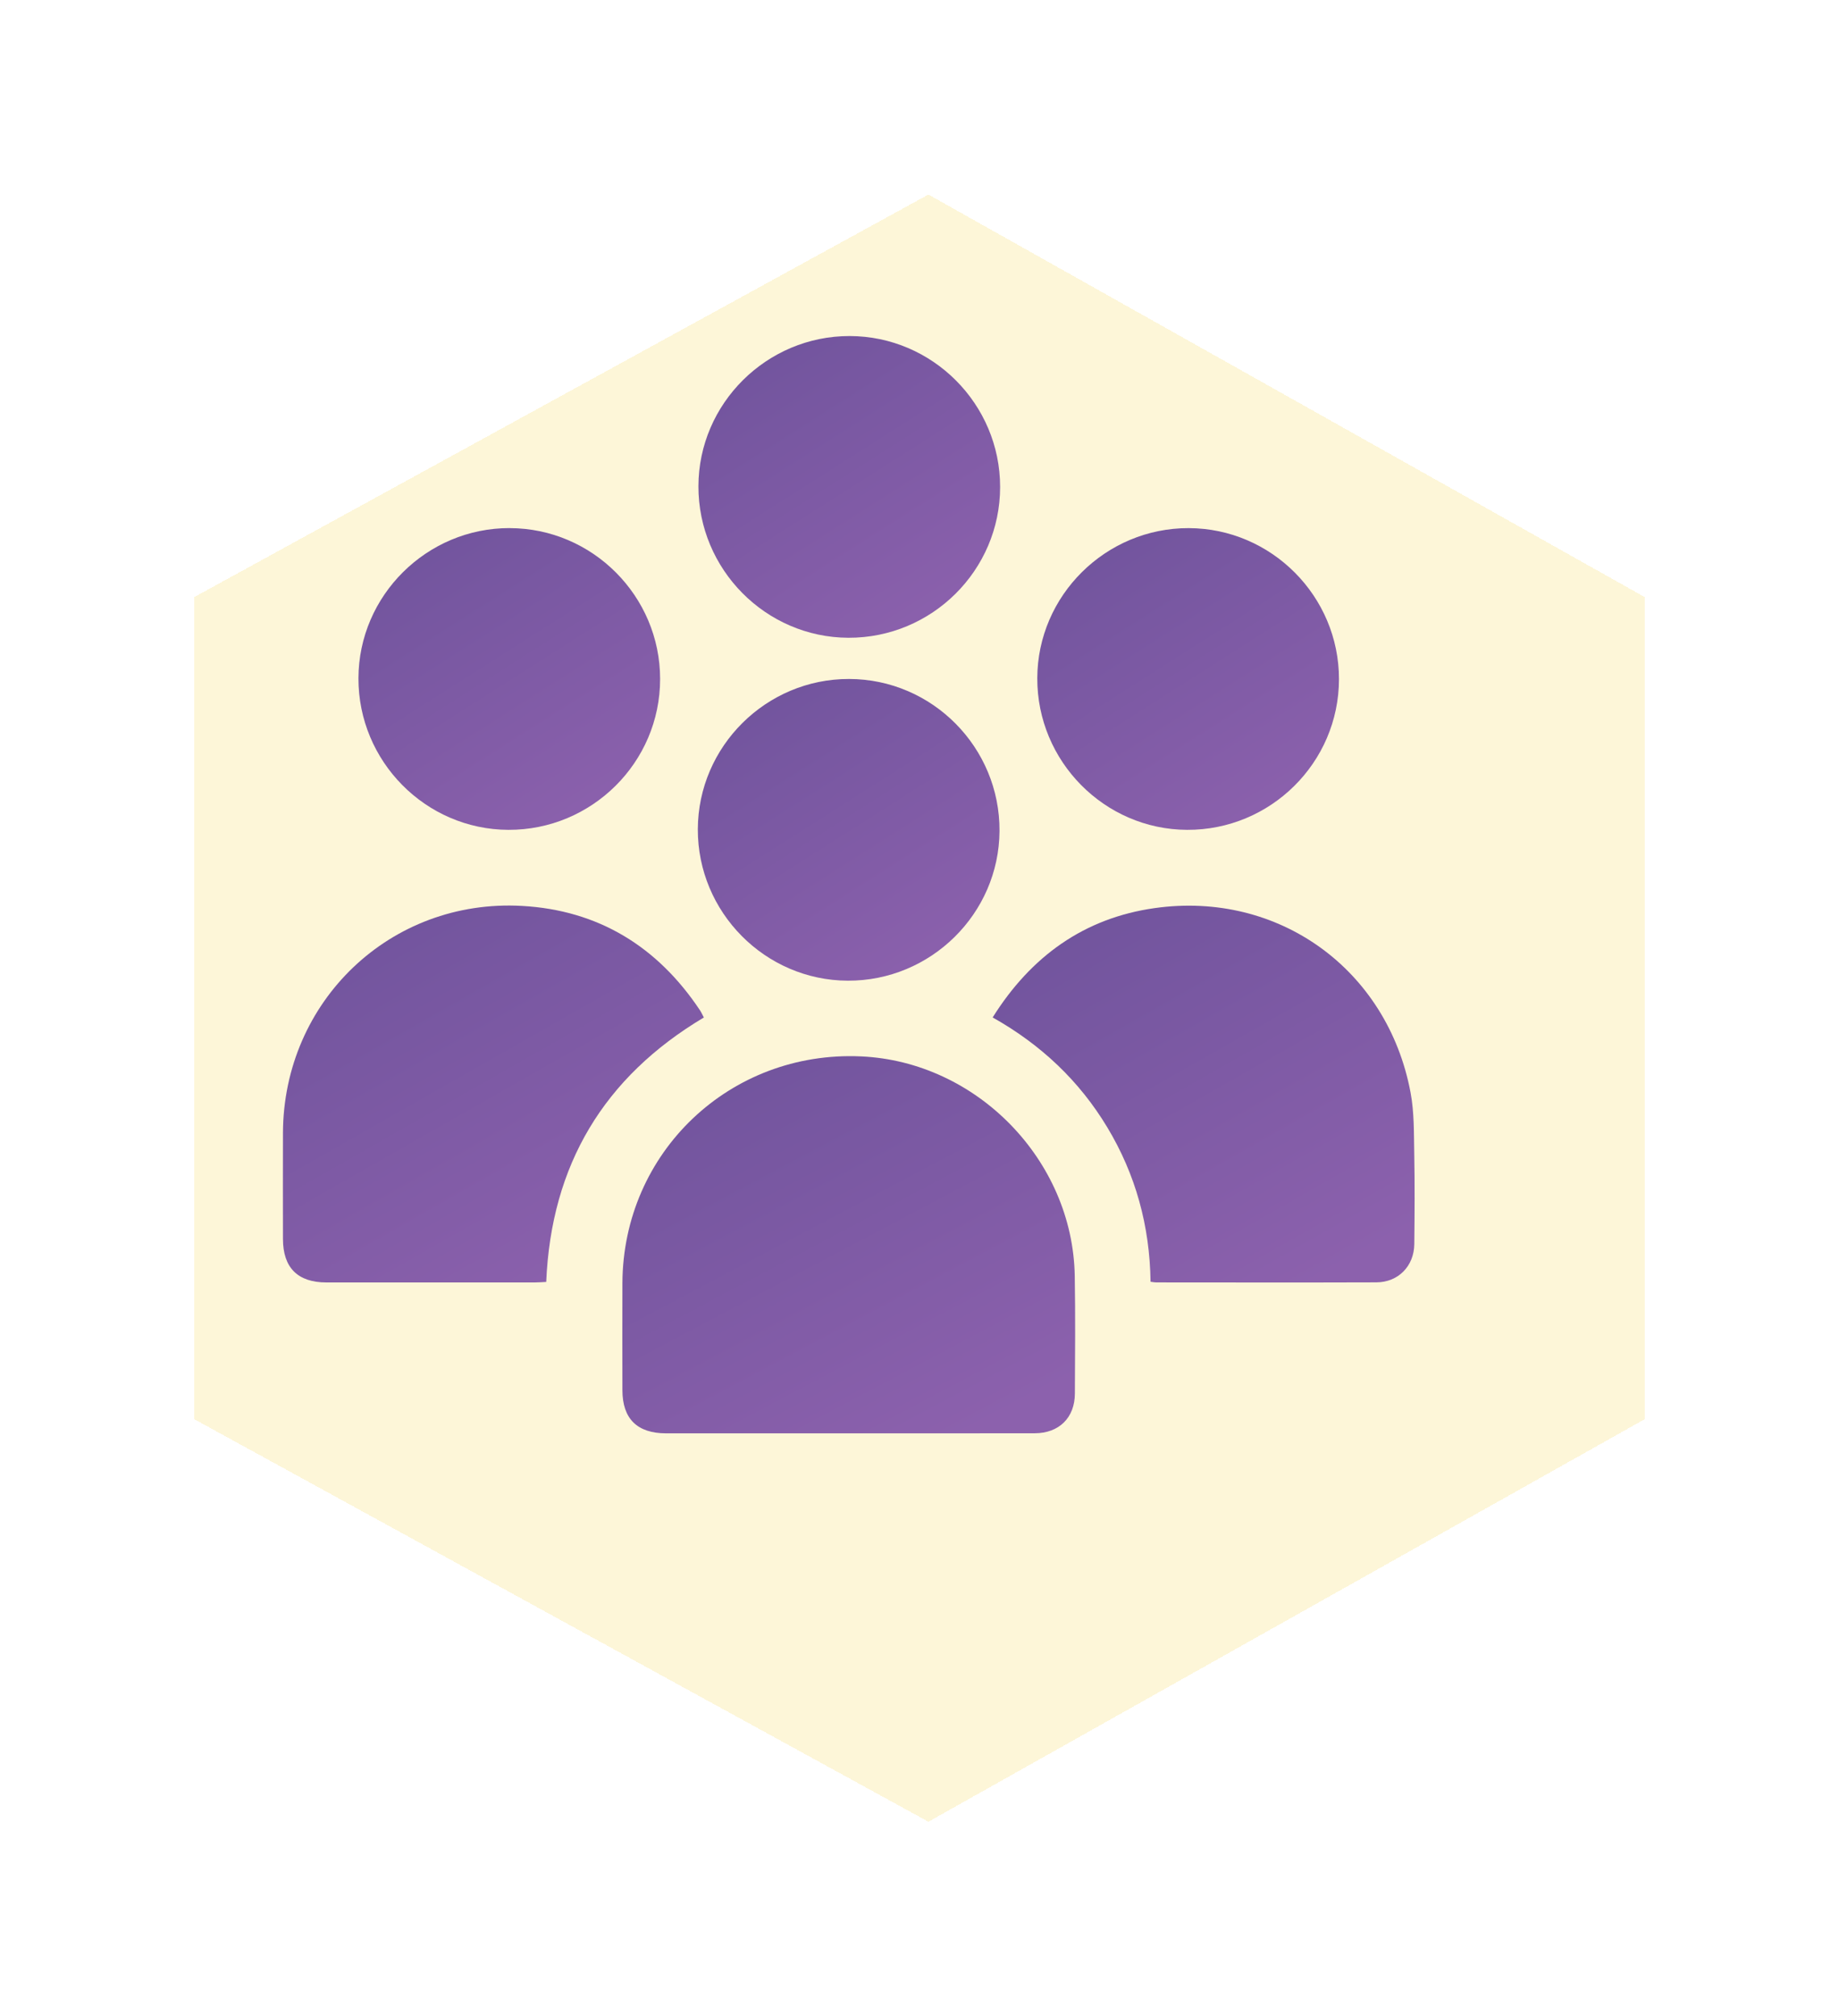
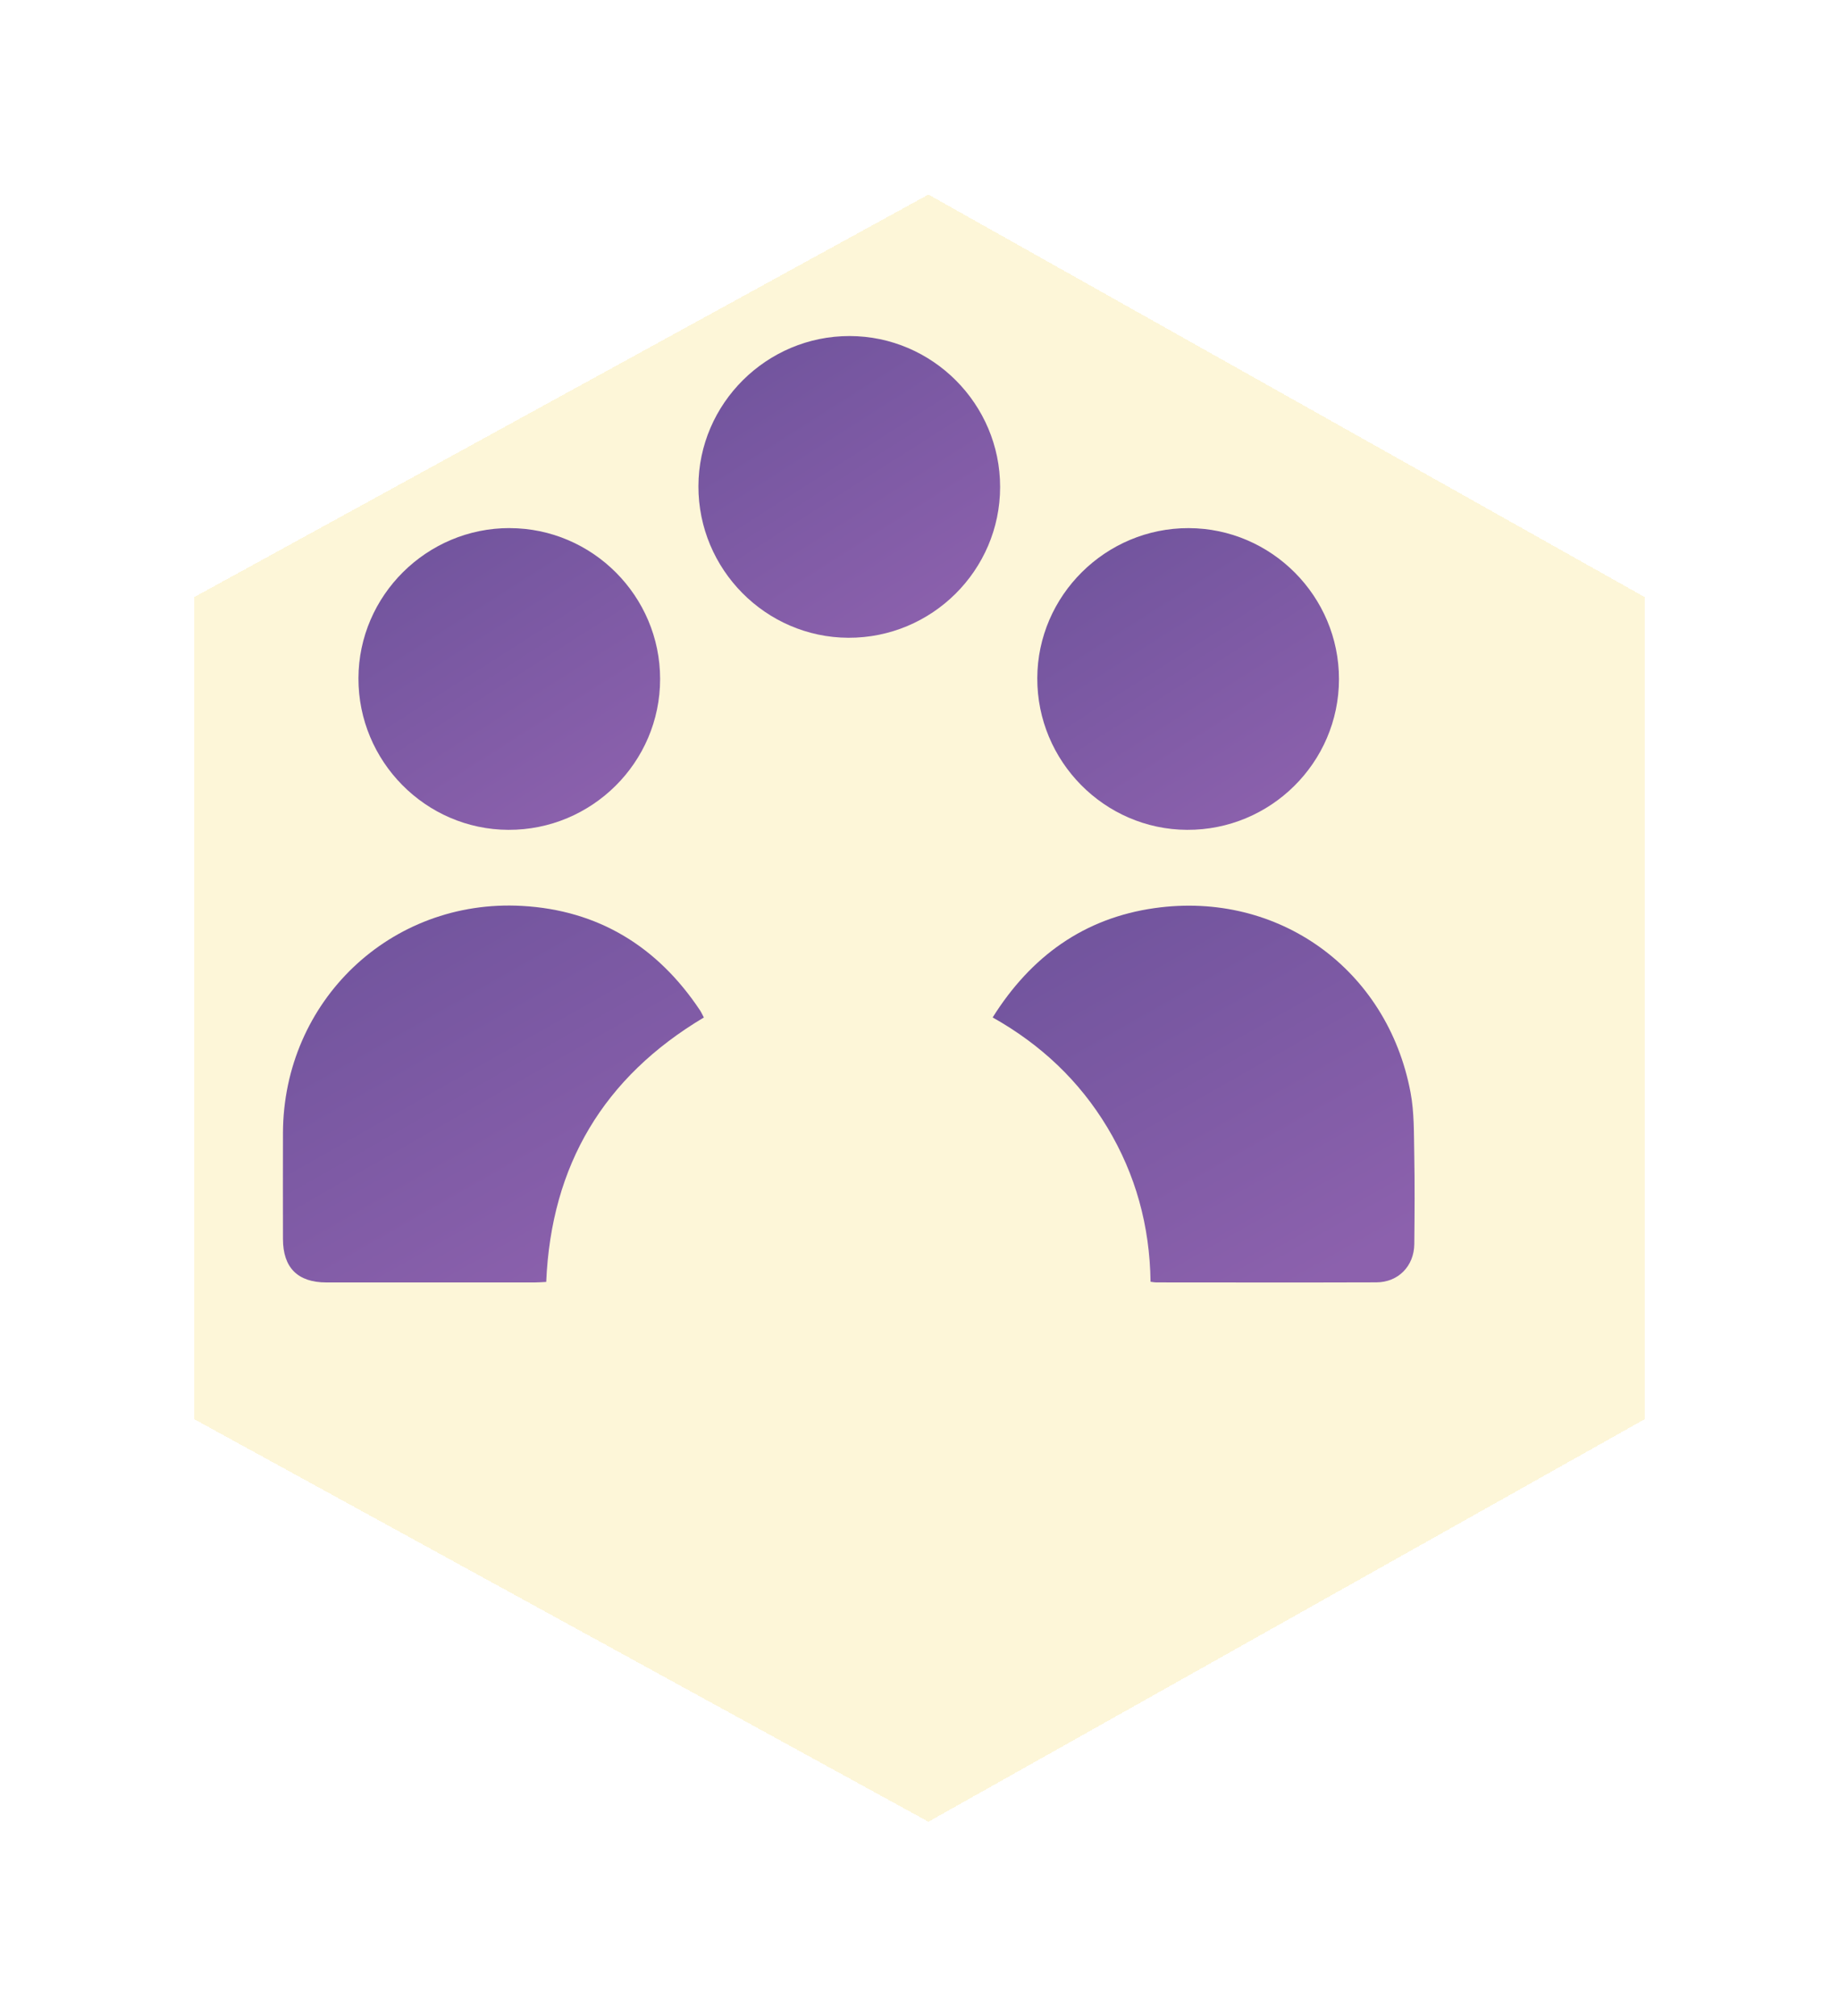
<svg xmlns="http://www.w3.org/2000/svg" width="104" height="114" viewBox="0 0 104 114" fill="none">
  <g filter="url(#filter0_d_166_3437)">
    <path d="M89 26.753L48.506 4L7 26.753V73.247L48.506 96L89 73.247V26.753Z" fill="#FBEAA3" fill-opacity="0.42" shape-rendering="crispEdges" />
  </g>
  <g clip-path="url(#clip0_166_3437)">
-     <path d="M47.997 81.04C44.556 81.04 41.116 81.04 37.675 81.04C36.034 81.04 35.202 80.219 35.199 78.601C35.197 76.58 35.19 74.561 35.199 72.541C35.234 65.144 41.291 59.395 48.692 59.728C55.234 60.022 60.668 65.587 60.78 72.138C60.817 74.357 60.798 76.577 60.787 78.797C60.78 80.157 59.892 81.034 58.517 81.036C55.01 81.043 51.503 81.038 47.995 81.04H47.997Z" fill="url(#paint0_linear_166_3437)" />
    <path d="M39.806 57.528C34.147 60.901 31.172 65.861 30.89 72.48C30.679 72.489 30.465 72.509 30.25 72.509C26.319 72.509 22.39 72.51 18.459 72.509C16.835 72.509 16.003 71.674 16.002 70.048C16 68.051 15.995 66.052 16.002 64.054C16.03 56.605 22.085 50.805 29.52 51.22C33.835 51.46 37.182 53.517 39.58 57.113C39.664 57.237 39.724 57.378 39.804 57.528H39.806Z" fill="url(#paint1_linear_166_3437)" />
    <path d="M65.067 72.473C65.022 69.304 64.223 66.406 62.623 63.744C61.034 61.104 58.859 59.055 56.137 57.526C58.307 54.067 61.312 51.905 65.305 51.343C72.311 50.356 78.464 54.814 79.77 61.768C79.982 62.892 79.956 64.063 79.979 65.215C80.011 66.924 80 68.633 79.982 70.342C79.968 71.587 79.074 72.5 77.837 72.504C73.685 72.518 69.534 72.509 65.382 72.507C65.296 72.507 65.213 72.489 65.067 72.471V72.473Z" fill="url(#paint2_linear_166_3437)" />
    <path d="M28.822 29.86C33.506 29.867 37.333 33.705 37.331 38.393C37.331 43.105 33.47 46.938 28.747 46.919C24.072 46.899 20.26 43.045 20.271 38.35C20.282 33.675 24.134 29.851 28.823 29.858L28.822 29.86Z" fill="url(#paint3_linear_166_3437)" />
    <path d="M48.049 19C52.733 19.007 56.561 22.846 56.559 27.533C56.559 32.245 52.697 36.078 47.974 36.059C43.299 36.039 39.487 32.185 39.498 27.49C39.507 22.817 43.36 18.993 48.049 19Z" fill="url(#paint4_linear_166_3437)" />
    <path d="M67.219 29.86C71.901 29.871 75.725 33.711 75.722 38.4C75.718 43.112 71.855 46.942 67.13 46.919C62.457 46.896 58.647 43.039 58.661 38.345C58.674 33.672 62.53 29.851 67.219 29.86Z" fill="url(#paint5_linear_166_3437)" />
-     <path d="M39.464 46.883C39.479 42.203 43.324 38.382 48.013 38.389C52.724 38.396 56.553 42.263 56.525 46.986C56.496 51.661 52.637 55.468 47.942 55.448C43.265 55.428 39.45 51.574 39.464 46.883Z" fill="url(#paint6_linear_166_3437)" />
  </g>
  <defs>
    <filter id="filter0_d_166_3437" x="0.3" y="0.3" width="103.4" height="113.4" filterUnits="userSpaceOnUse" color-interpolation-filters="sRGB">
      <feFlood flood-opacity="0" result="BackgroundImageFix" />
      <feColorMatrix in="SourceAlpha" type="matrix" values="0 0 0 0 0 0 0 0 0 0 0 0 0 0 0 0 0 0 127 0" result="hardAlpha" />
      <feOffset dx="4" dy="7" />
      <feGaussianBlur stdDeviation="5.35" />
      <feComposite in2="hardAlpha" operator="out" />
      <feColorMatrix type="matrix" values="0 0 0 0 0.368 0 0 0 0 0.238 0 0 0 0 0.61 0 0 0 0.09 0" />
      <feBlend mode="normal" in2="BackgroundImageFix" result="effect1_dropShadow_166_3437" />
      <feBlend mode="normal" in="SourceGraphic" in2="effect1_dropShadow_166_3437" result="shape" />
    </filter>
    <linearGradient id="paint0_linear_166_3437" x1="55.853" y1="80.56" x2="43.2" y2="56.663" gradientUnits="userSpaceOnUse">
      <stop stop-color="#8C61AD" />
      <stop offset="1" stop-color="#6F539C" />
    </linearGradient>
    <linearGradient id="paint1_linear_166_3437" x1="35.205" y1="72.03" x2="22.062" y2="48.934" gradientUnits="userSpaceOnUse">
      <stop stop-color="#8C61AD" />
      <stop offset="1" stop-color="#6F539C" />
    </linearGradient>
    <linearGradient id="paint2_linear_166_3437" x1="75.388" y1="72.032" x2="62.265" y2="48.914" gradientUnits="userSpaceOnUse">
      <stop stop-color="#8C61AD" />
      <stop offset="1" stop-color="#6F539C" />
    </linearGradient>
    <linearGradient id="paint3_linear_166_3437" x1="34.035" y1="46.535" x2="22.952" y2="29.103" gradientUnits="userSpaceOnUse">
      <stop stop-color="#8C61AD" />
      <stop offset="1" stop-color="#6F539C" />
    </linearGradient>
    <linearGradient id="paint4_linear_166_3437" x1="53.262" y1="35.675" x2="42.181" y2="18.244" gradientUnits="userSpaceOnUse">
      <stop stop-color="#8C61AD" />
      <stop offset="1" stop-color="#6F539C" />
    </linearGradient>
    <linearGradient id="paint5_linear_166_3437" x1="72.425" y1="46.535" x2="61.344" y2="29.104" gradientUnits="userSpaceOnUse">
      <stop stop-color="#8C61AD" />
      <stop offset="1" stop-color="#6F539C" />
    </linearGradient>
    <linearGradient id="paint6_linear_166_3437" x1="53.228" y1="55.064" x2="42.147" y2="37.633" gradientUnits="userSpaceOnUse">
      <stop stop-color="#8C61AD" />
      <stop offset="1" stop-color="#6F539C" />
    </linearGradient>
    <clipPath id="clip0_166_3437">
      <rect width="64" height="62.042" fill="white" transform="translate(16 19)" />
    </clipPath>
  </defs>
</svg>